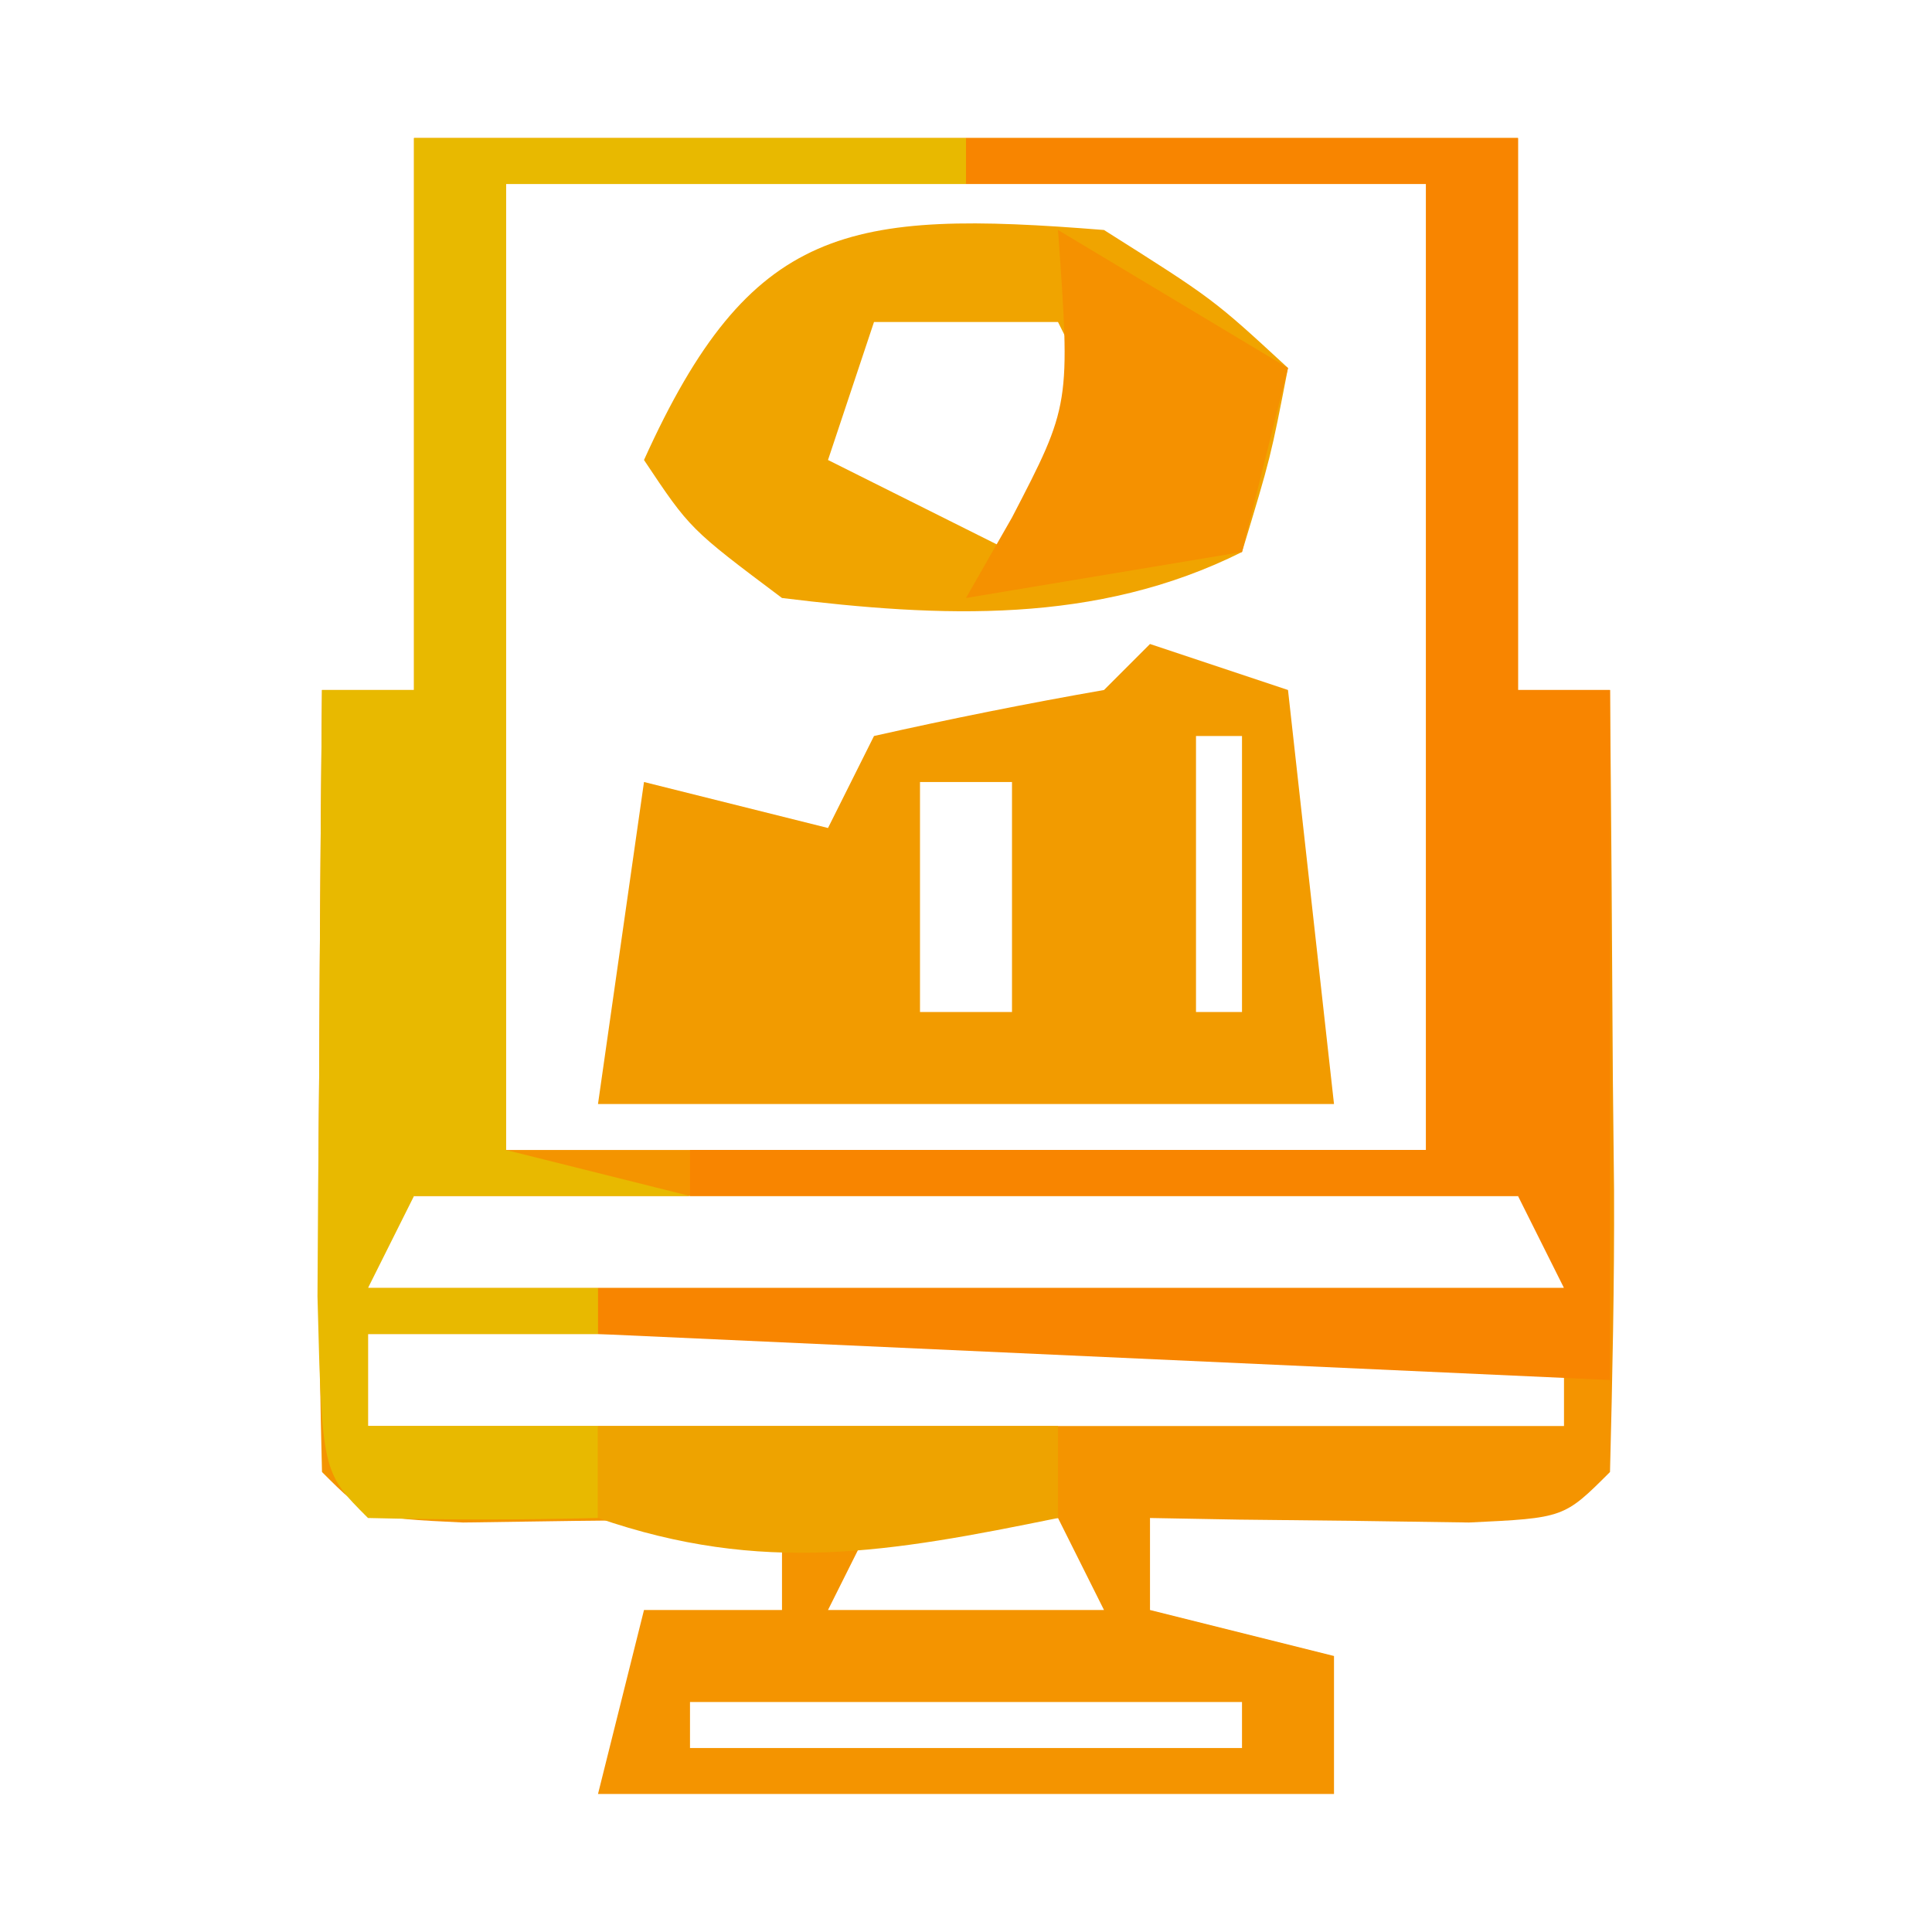
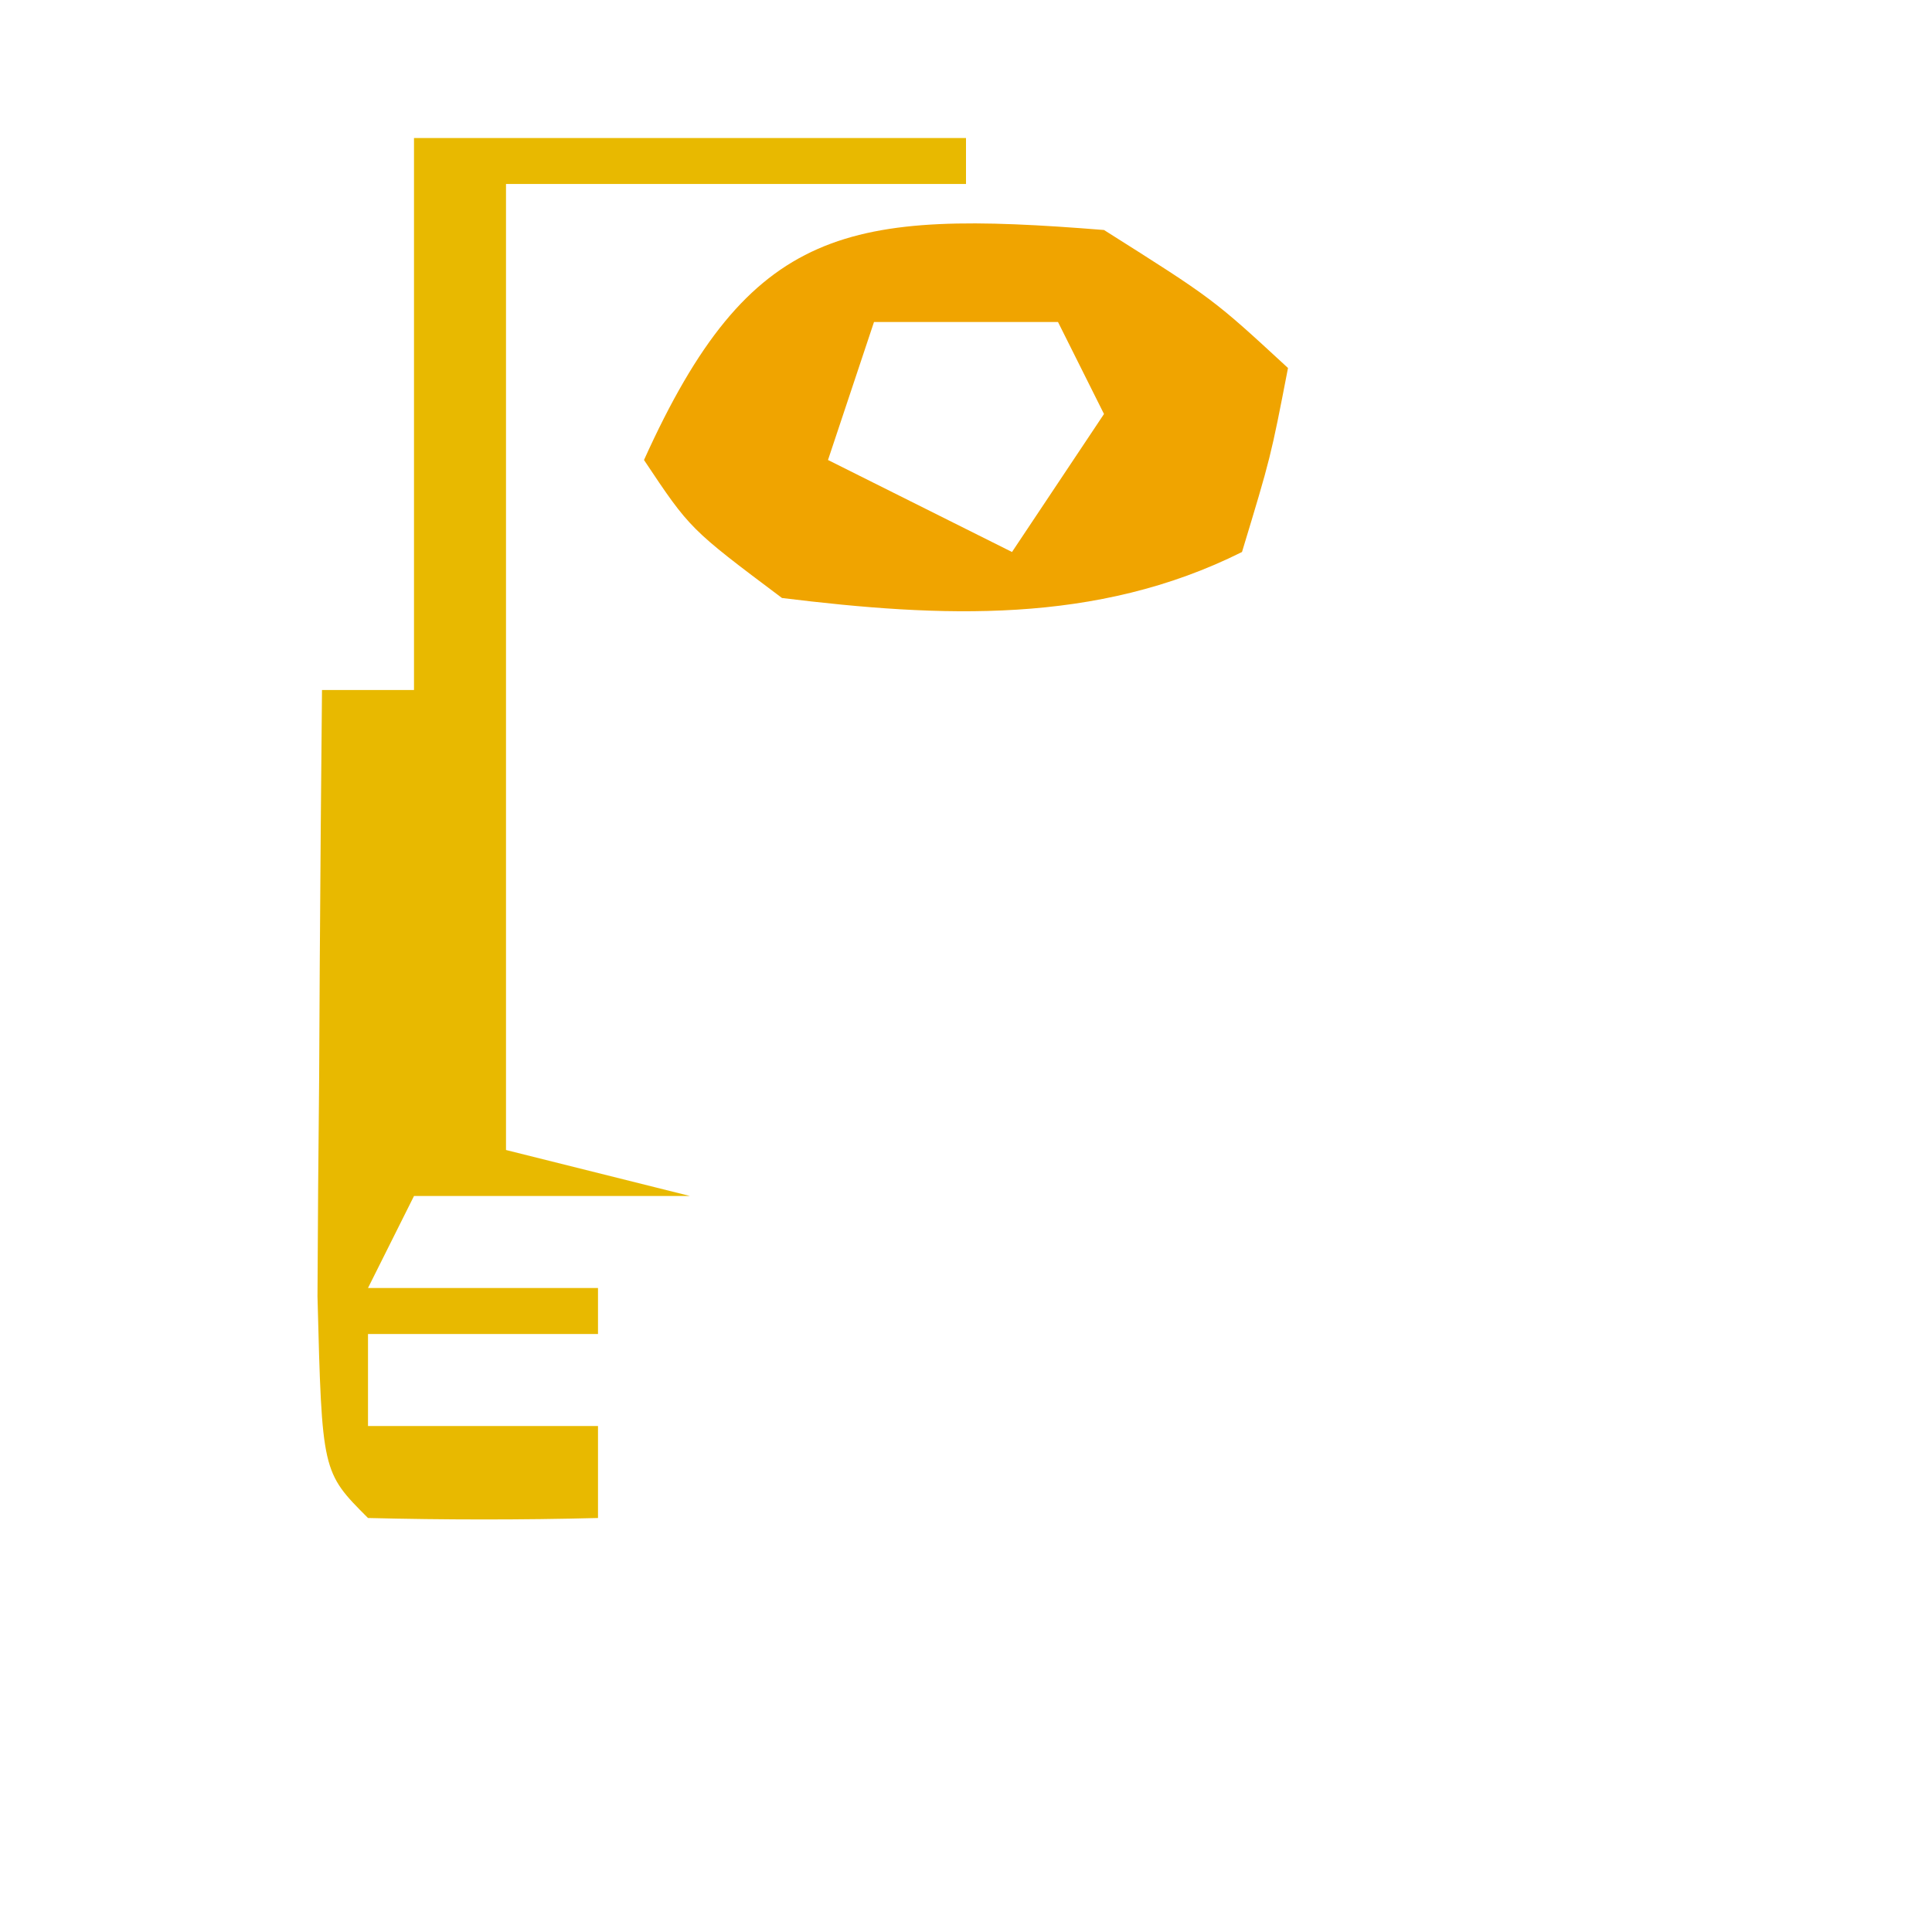
<svg xmlns="http://www.w3.org/2000/svg" version="1.1" width="42" height="42">
-   <path d="M0 0 C7.92 0 15.84 0 24 0 C24 3.96 24 7.92 24 12 C24.66 12 25.32 12 26 12 C26.027 14.813 26.047 17.625 26.062 20.438 C26.071 21.24 26.079 22.042 26.088 22.869 C26.097 24.913 26.052 26.957 26 29 C25 30 25 30 22.934 30.098 C22.11 30.086 21.286 30.074 20.438 30.062 C19.611 30.053 18.785 30.044 17.934 30.035 C16.976 30.018 16.976 30.018 16 30 C16 30.66 16 31.32 16 32 C17.32 32.33 18.64 32.66 20 33 C20 33.99 20 34.98 20 36 C14.72 36 9.44 36 4 36 C4.33 34.68 4.66 33.36 5 32 C5.99 32 6.98 32 8 32 C8 31.34 8 30.68 8 30 C7.362 30.012 6.724 30.023 6.066 30.035 C4.827 30.049 4.827 30.049 3.562 30.062 C2.327 30.08 2.327 30.08 1.066 30.098 C-1 30 -1 30 -2 29 C-2.073 26.137 -2.092 23.299 -2.062 20.438 C-2.058 19.631 -2.053 18.825 -2.049 17.994 C-2.037 15.996 -2.019 13.998 -2 12 C-1.34 12 -0.68 12 0 12 C0 8.04 0 4.08 0 0 Z M2 1 C2 7.93 2 14.86 2 22 C8.6 22 15.2 22 22 22 C22 15.07 22 8.14 22 1 C15.4 1 8.8 1 2 1 Z M-1 13 C-1 16.96 -1 20.92 -1 25 C7.58 25 16.16 25 25 25 C25 21.04 25 17.08 25 13 C24.67 13 24.34 13 24 13 C24 16.3 24 19.6 24 23 C16.08 23 8.16 23 0 23 C0 19.7 0 16.4 0 13 C-0.33 13 -0.66 13 -1 13 Z M-1 26 C-1 26.66 -1 27.32 -1 28 C7.58 28 16.16 28 25 28 C25 27.34 25 26.68 25 26 C16.42 26 7.84 26 -1 26 Z M10 30 C9.67 30.66 9.34 31.32 9 32 C10.98 32 12.96 32 15 32 C14.67 31.34 14.34 30.68 14 30 C12.68 30 11.36 30 10 30 Z M6 34 C6 34.33 6 34.66 6 35 C9.96 35 13.92 35 18 35 C18 34.67 18 34.34 18 34 C14.04 34 10.08 34 6 34 Z " fill="#F49400" transform="translate(9,3)" />
-   <path d="M0 0 C3.96 0 7.92 0 12 0 C12 3.96 12 7.92 12 12 C12.66 12 13.32 12 14 12 C14 16.95 14 21.9 14 27 C6.74 26.67 -0.52 26.34 -8 26 C-8 25.67 -8 25.34 -8 25 C-1.07 25 5.86 25 13 25 C12.67 24.34 12.34 23.68 12 23 C6.06 23 0.12 23 -6 23 C-6 22.67 -6 22.34 -6 22 C-0.72 22 4.56 22 10 22 C10 15.07 10 8.14 10 1 C6.7 1 3.4 1 0 1 C0 0.67 0 0.34 0 0 Z " fill="#F88500" transform="translate(21,3)" />
  <path d="M0 0 C3.96 0 7.92 0 12 0 C12 0.33 12 0.66 12 1 C8.7 1 5.4 1 2 1 C2 7.93 2 14.86 2 22 C3.32 22.33 4.64 22.66 6 23 C4.02 23 2.04 23 0 23 C-0.33 23.66 -0.66 24.32 -1 25 C0.65 25 2.3 25 4 25 C4 25.33 4 25.66 4 26 C2.35 26 0.7 26 -1 26 C-1 26.66 -1 27.32 -1 28 C0.65 28 2.3 28 4 28 C4 28.66 4 29.32 4 30 C2.334 30.043 0.666 30.041 -1 30 C-2 29 -2 29 -2.098 25.184 C-2.091 23.602 -2.079 22.019 -2.062 20.438 C-2.058 19.631 -2.053 18.825 -2.049 17.994 C-2.037 15.996 -2.019 13.998 -2 12 C-1.34 12 -0.68 12 0 12 C0 8.04 0 4.08 0 0 Z " fill="#E8B900" transform="translate(9,3)" />
-   <path d="M0 0 C0.99 0.33 1.98 0.66 3 1 C3.33 3.97 3.66 6.94 4 10 C-1.28 10 -6.56 10 -12 10 C-11.67 7.69 -11.34 5.38 -11 3 C-9.02 3.495 -9.02 3.495 -7 4 C-6.67 3.34 -6.34 2.68 -6 2 C-4.342 1.627 -2.674 1.293 -1 1 C-0.67 0.67 -0.34 0.34 0 0 Z M1 2 C1 3.98 1 5.96 1 8 C1.33 8 1.66 8 2 8 C2 6.02 2 4.04 2 2 C1.67 2 1.34 2 1 2 Z M-5 3 C-5 4.65 -5 6.3 -5 8 C-4.34 8 -3.68 8 -3 8 C-3 6.35 -3 4.7 -3 3 C-3.66 3 -4.32 3 -5 3 Z M-10 5 C-9 8 -9 8 -9 8 Z " fill="#F29B00" transform="translate(25,14)" />
  <path d="M0 0 C2.375 1.5 2.375 1.5 4 3 C3.625 4.938 3.625 4.938 3 7 C-0.17 8.585 -3.547 8.424 -7 8 C-9 6.5 -9 6.5 -10 5 C-7.685 -0.125 -5.569 -0.446 0 0 Z M-5 2 C-5.33 2.99 -5.66 3.98 -6 5 C-4.02 5.99 -4.02 5.99 -2 7 C-1.34 6.01 -0.68 5.02 0 4 C-0.33 3.34 -0.66 2.68 -1 2 C-2.32 2 -3.64 2 -5 2 Z M-8 3 C-7 5 -7 5 -7 5 Z M1 3 C2 5 2 5 2 5 Z " fill="#F0A400" transform="translate(24,5)" />
-   <path d="M0 0 C1.65 0.99 3.3 1.98 5 3 C4.67 4.32 4.34 5.64 4 7 C2.02 7.33 0.04 7.66 -2 8 C-1.67 7.423 -1.34 6.845 -1 6.25 C0.271 3.801 0.271 3.801 0 0 Z M2 3 C3 5 3 5 3 5 Z " fill="#F59100" transform="translate(23,5)" />
-   <path d="M0 0 C3.3 0 6.6 0 10 0 C10 0.66 10 1.32 10 2 C6.337 2.749 3.576 3.238 0 2 C0 1.34 0 0.68 0 0 Z " fill="#EEA300" transform="translate(13,31)" />
</svg>